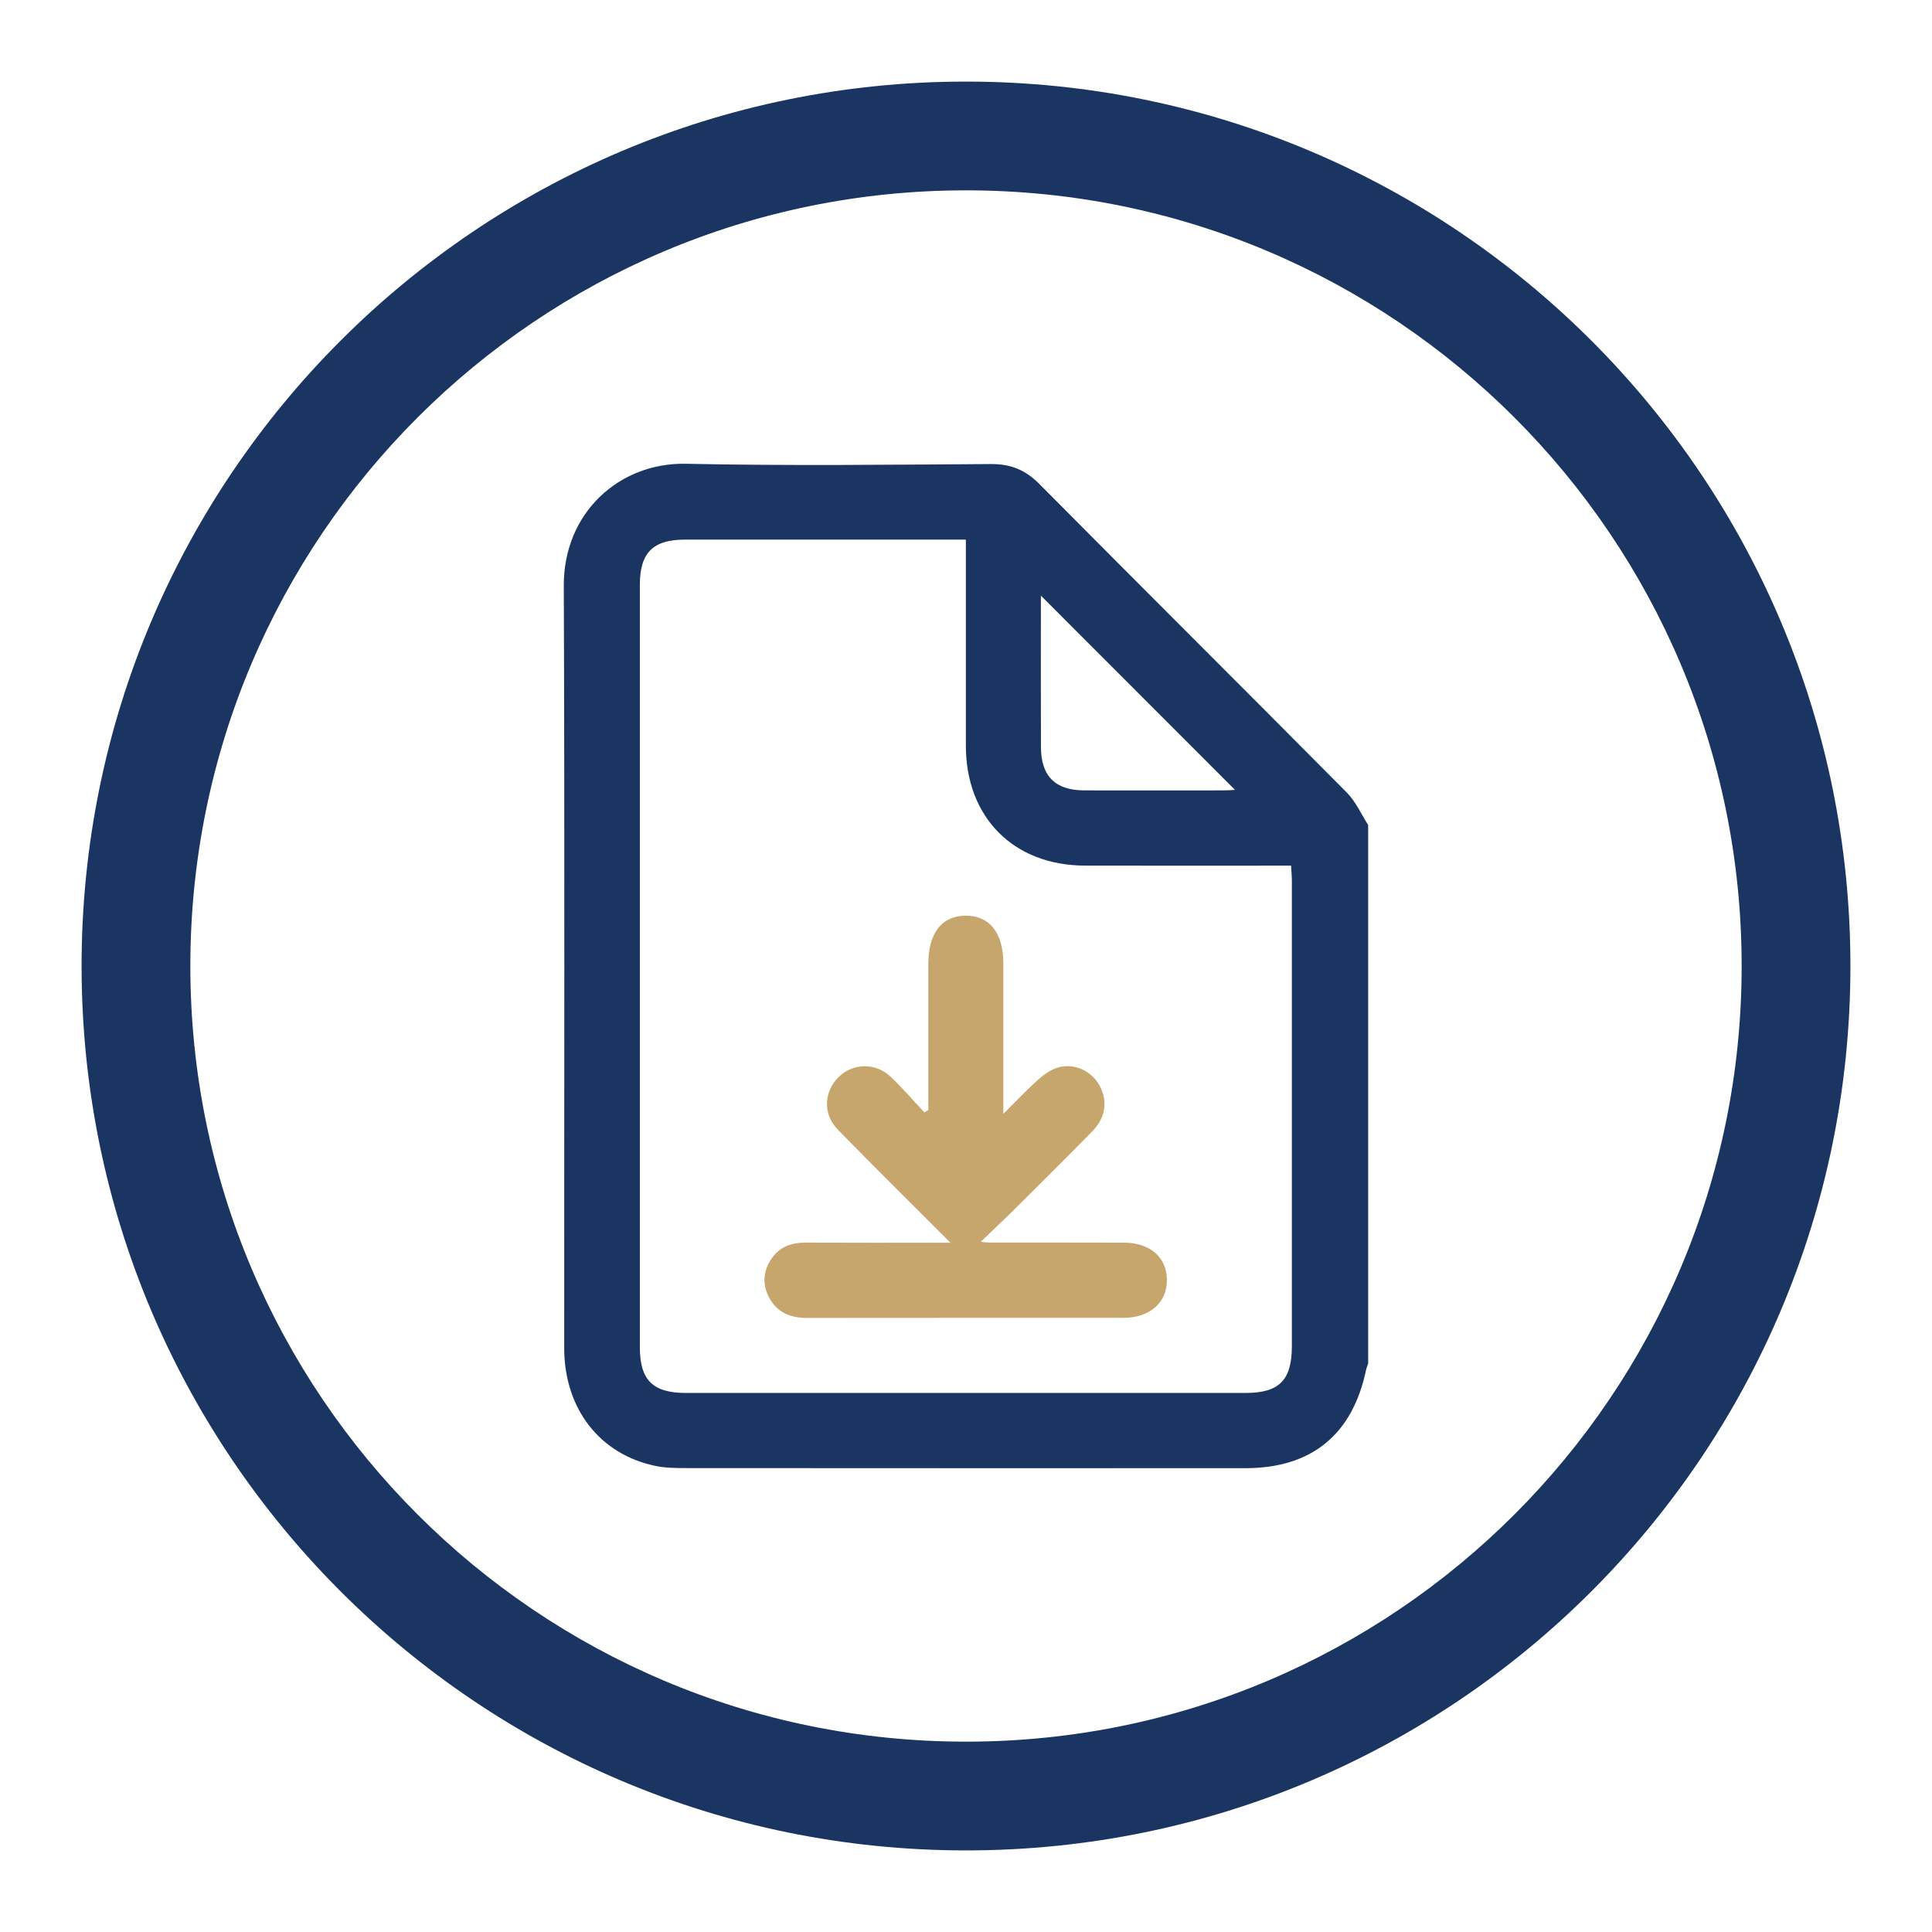
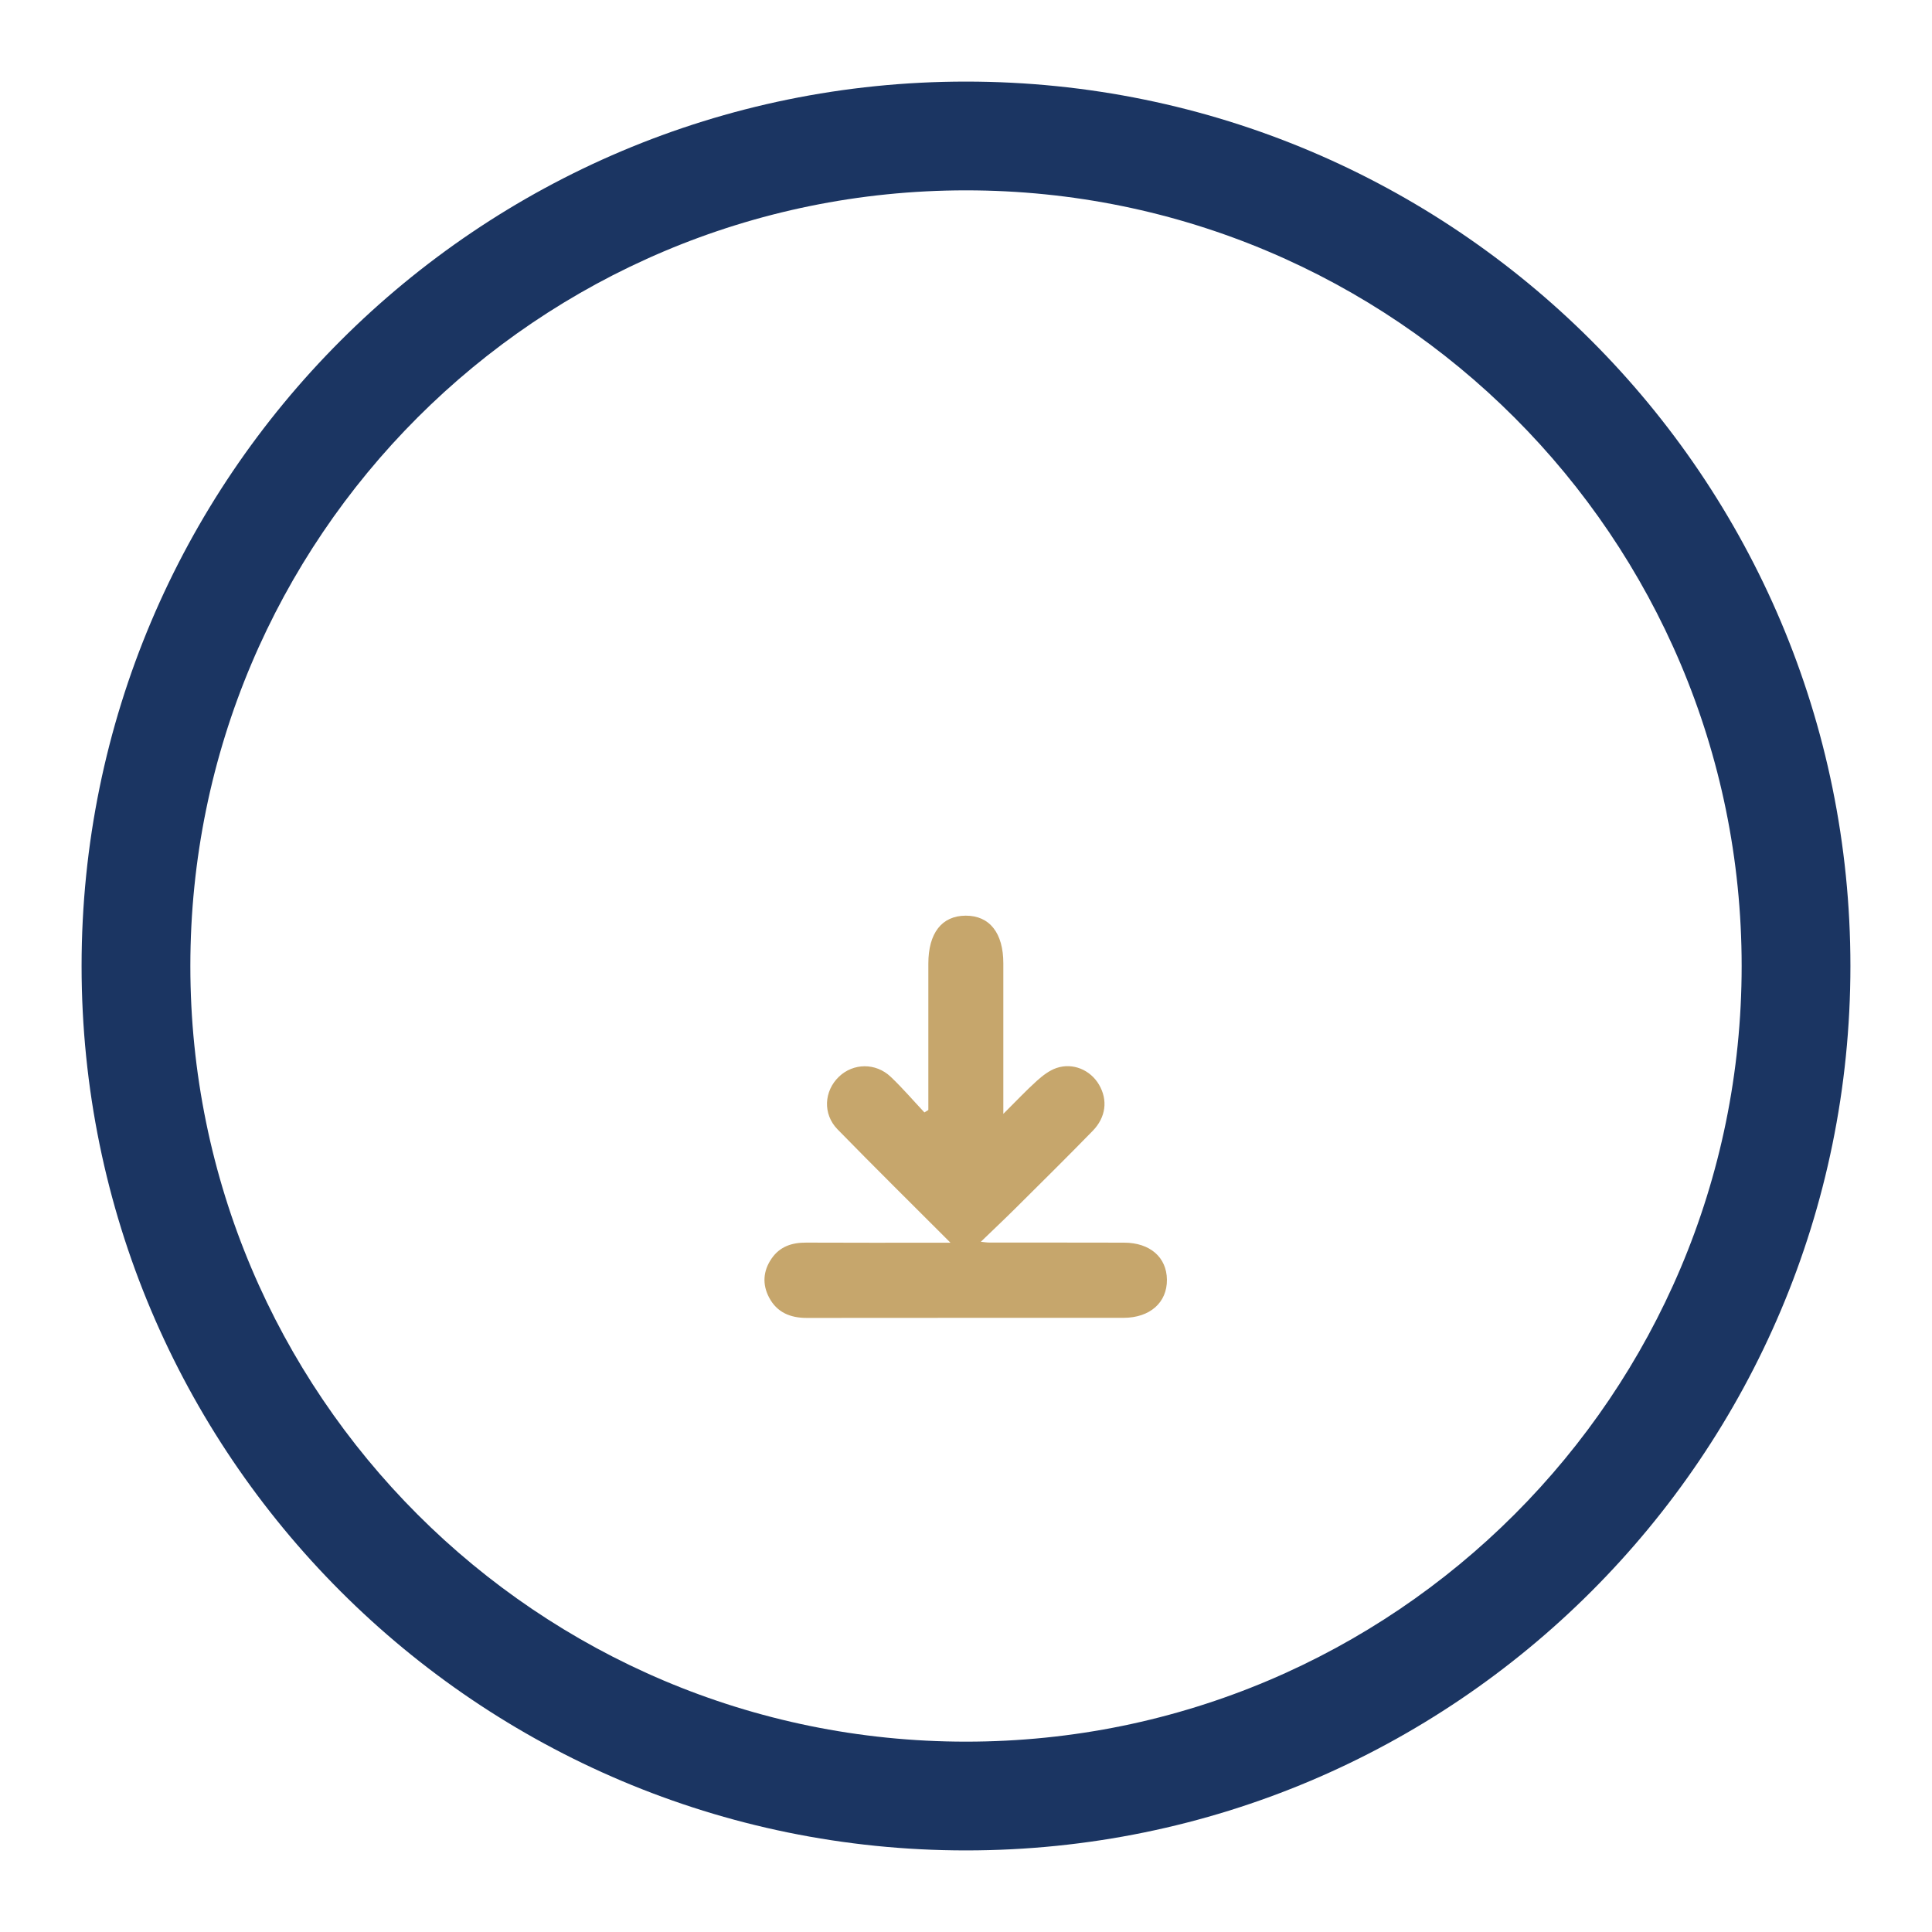
<svg xmlns="http://www.w3.org/2000/svg" id="Layer_1" x="0px" y="0px" viewBox="0 0 413 413" style="enable-background:new 0 0 413 413;" xml:space="preserve">
  <style type="text/css">
	.st0{fill:#1B3562;}
	.st1{fill:#C6A66C;}
	.st2{fill:#E9ECF3;}
	.st3{fill:#C6A66B;}
	.st4{fill:#033263;}
</style>
  <path class="st0" d="M206.5,17.44c-104.41,0-189.06,84.64-189.06,189.06s84.64,189.06,189.06,189.06s189.06-84.64,189.06-189.06  S310.91,17.44,206.5,17.44z M206.5,372.31c-91.57,0-165.81-74.24-165.81-165.81S114.93,40.69,206.5,40.69  s165.81,74.24,165.81,165.81S298.07,372.31,206.5,372.31z" />
  <g>
-     <path class="st0" d="M292.47,176.36c0,38.38,0,76.75,0,115.13c-0.15,0.44-0.34,0.87-0.44,1.31c-2.89,13.88-11.66,21.05-25.8,21.05   c-39.86,0.01-79.72,0.01-119.58-0.02c-2.17,0-4.4-0.02-6.51-0.46c-11.94-2.46-19.52-12.26-19.53-25.18   c-0.02-54.32,0.12-108.65-0.09-162.97c-0.06-15.67,11.93-26.38,26.11-26.08c21.72,0.46,43.47,0.2,65.2,0.06   c4.21-0.03,7.36,1.24,10.33,4.24c21.86,22.04,43.88,43.93,65.74,65.98C289.82,171.35,290.97,174.03,292.47,176.36z M206.47,115.35   c-1.21,0-2.13,0-3.06,0c-18.98,0-37.97,0-56.95,0c-6.86,0-9.68,2.79-9.68,9.66c-0.01,54.33-0.01,108.66,0,162.99   c0,7.04,2.78,9.77,9.86,9.77c39.87,0,79.73,0,119.6,0c7.21,0,9.92-2.72,9.92-10c0.01-33.15,0.01-66.3,0-99.44   c0-1.01-0.1-2.01-0.16-3.28c-1.29,0-2.32,0-3.35,0c-13.57,0-27.15,0.03-40.72-0.01c-15.27-0.04-25.45-10.3-25.46-25.62   C206.46,144.89,206.47,130.36,206.47,115.35z M222.51,127.33c0,10.92-0.03,21.64,0.01,32.36c0.02,6.24,3.07,9.26,9.28,9.27   c9.96,0.02,19.93,0.01,29.89,0c0.8,0,1.6-0.08,2.31-0.11C250.19,155.03,236.48,141.31,222.51,127.33z" />
    <path class="st1" d="M198.45,237.28c0-10.43,0-20.85,0-31.28c0-6.54,2.88-10.24,7.98-10.26c5.11-0.02,8.05,3.7,8.05,10.19   c0,10.44,0,20.88,0,32.18c2.69-2.67,4.84-4.97,7.17-7.07c1.24-1.11,2.67-2.22,4.21-2.74c3.52-1.18,7.23,0.43,9.07,3.56   c1.92,3.27,1.51,6.97-1.37,9.91c-5.37,5.5-10.83,10.91-16.29,16.33c-2.47,2.46-5.01,4.85-7.6,7.35c0.53,0.05,1.2,0.17,1.87,0.17   c9.58,0.01,19.16-0.01,28.75,0.02c5.55,0.01,9.11,3.13,9.16,7.91c0.05,4.89-3.63,8.15-9.27,8.16c-22.58,0.01-45.16-0.01-67.74,0.02   c-3.52,0-6.36-1.19-8.03-4.36c-1.49-2.82-1.29-5.7,0.54-8.35c1.78-2.58,4.37-3.41,7.41-3.39c9.49,0.05,18.97,0.02,28.46,0.02   c0.91,0,1.82,0,2.36,0c-8.01-8.02-16.15-16.05-24.14-24.23c-3.2-3.28-2.9-8.19,0.3-11.26c3.06-2.93,7.86-3.02,11.07,0.03   c2.53,2.4,4.81,5.07,7.2,7.61C197.9,237.62,198.18,237.45,198.45,237.28z" />
  </g>
</svg>